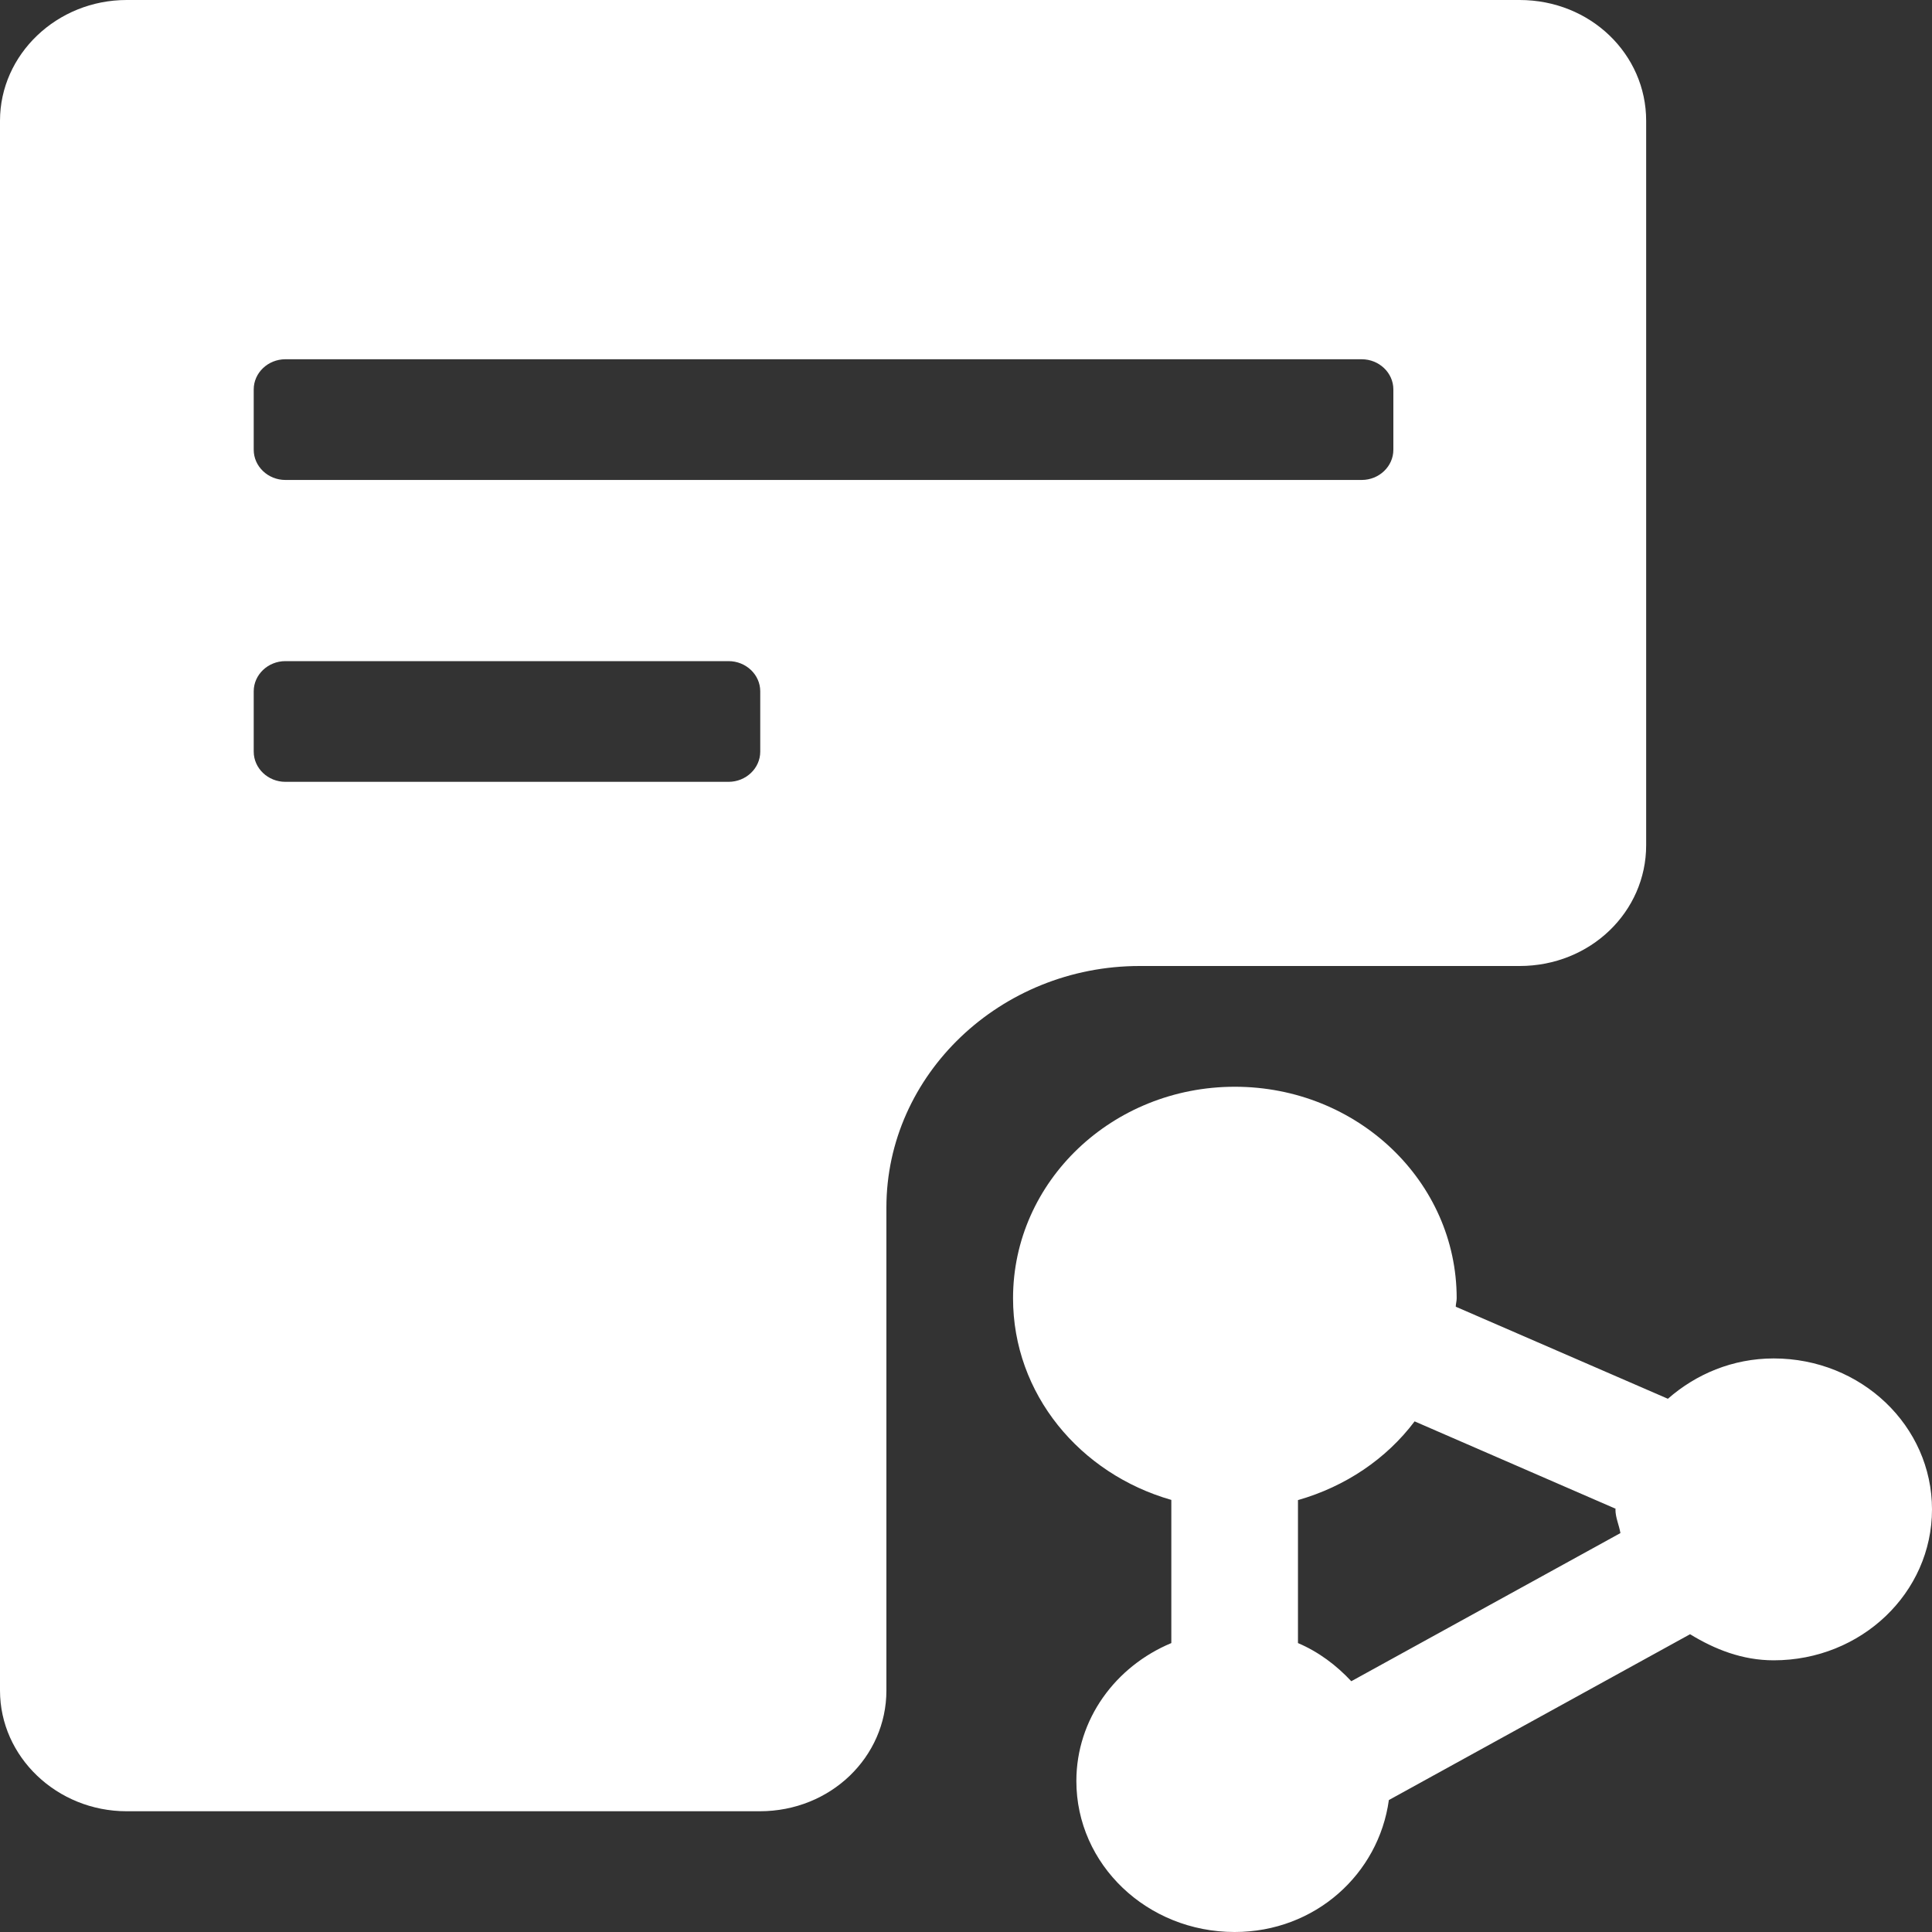
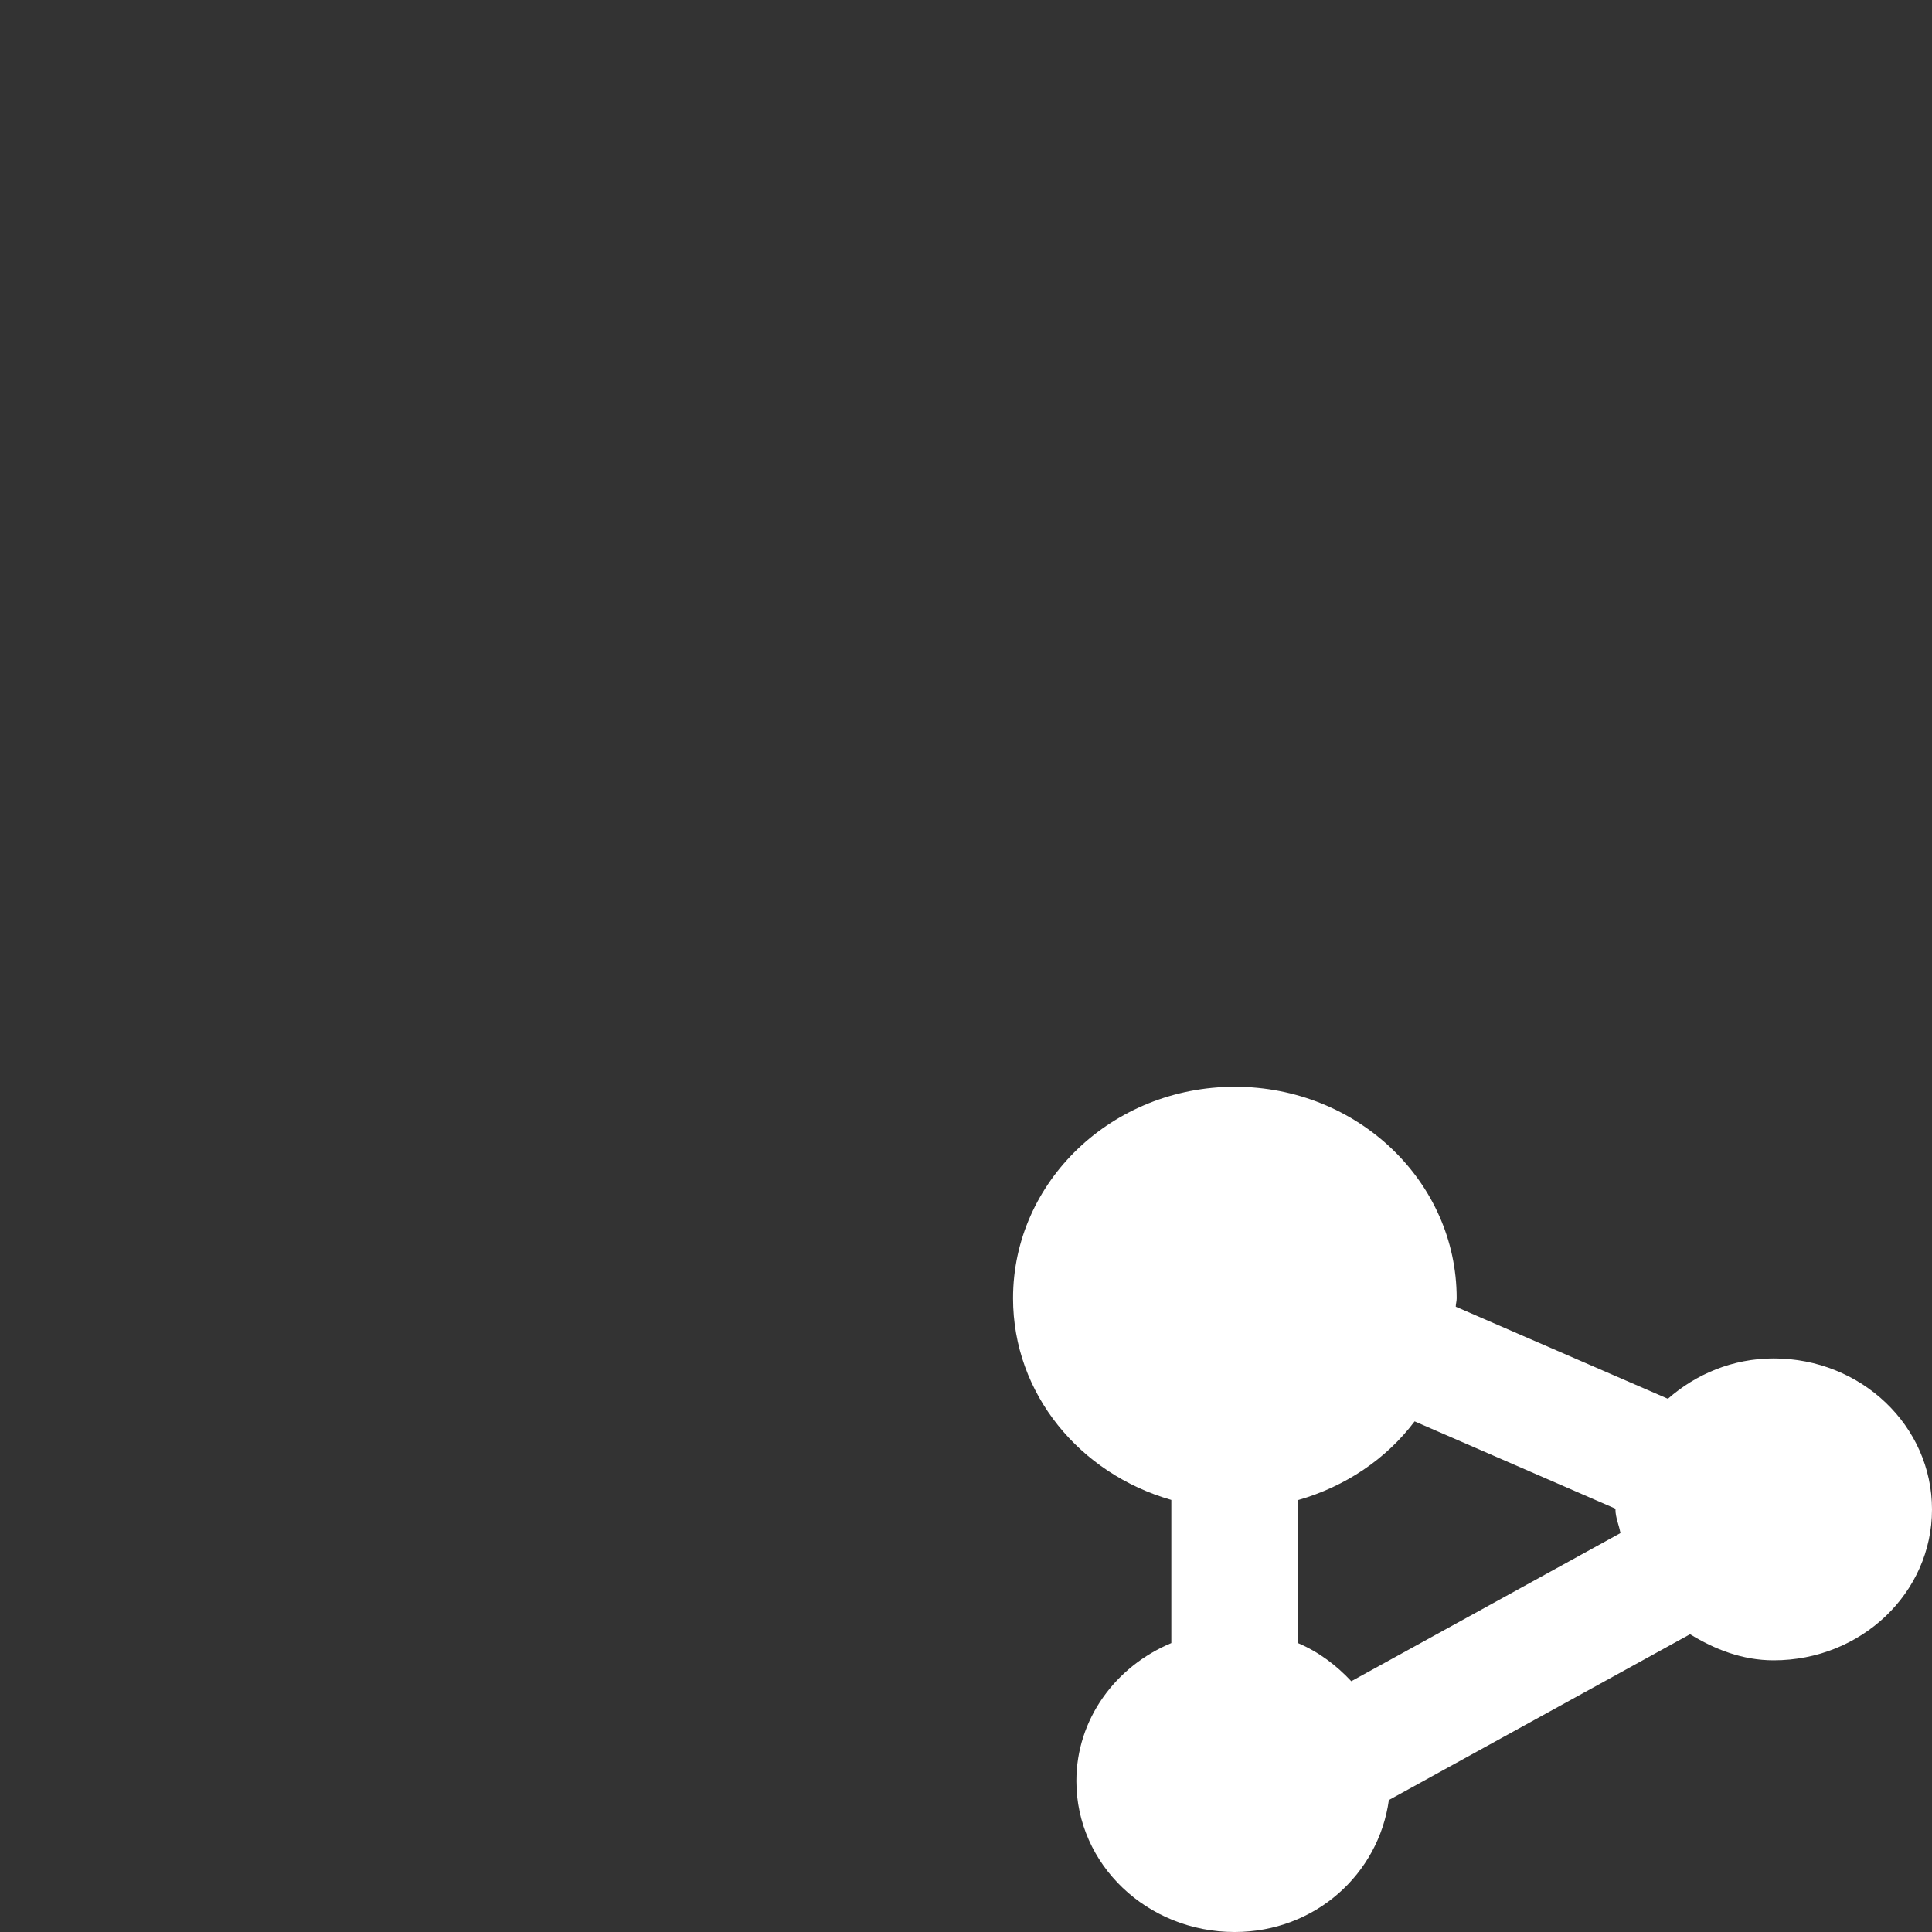
<svg xmlns="http://www.w3.org/2000/svg" width="40px" height="40px" viewBox="0 0 40 40" version="1.1">
  <rect x="0" y="0" width="40" height="40" fill="#333333" stroke="none" />
  <title>about-bwo-chuncui-clicked</title>
  <g id="埃林哲蓝色版" stroke="none" stroke-width="1" fill="none" fill-rule="evenodd">
    <g id="7.1关于埃林哲" transform="translate(-861, -827)" fill="#FFFFFF">
      <g id="about-bwo-chuncui-clicked" transform="translate(861, 827)">
-         <path d="M31.461,20 C32.931,20 34.082,18.875 34.082,17.5 L34.082,2.5 C34.082,1.125 32.931,0 31.461,0 L2.622,0 C1.18,0 0,1.125 0,2.5 L0,35 C0,36.375 1.18,37.5 2.622,37.5 L15.73,37.5 C17.2,37.5 18.352,36.375 18.352,35 L18.352,25 C18.352,22.25 20.712,20 23.595,20 L31.461,20 Z M15.74,15.562 C15.74,15.906 15.445,16.187 15.084,16.187 L5.908,16.187 C5.548,16.187 5.253,15.906 5.253,15.562 L5.253,14.312 C5.253,13.969 5.548,13.688 5.908,13.688 L15.084,13.688 C15.445,13.688 15.74,13.969 15.74,14.312 L15.74,15.562 Z M5.908,9.937 C5.548,9.937 5.253,9.656 5.253,9.312 L5.253,8.062 C5.253,7.719 5.548,7.438 5.908,7.438 L28.193,7.438 C28.553,7.438 28.848,7.719 28.848,8.062 L28.848,9.312 C28.848,9.656 28.553,9.937 28.193,9.937 L5.908,9.937 Z" id="Fill-1" />
        <path d="M36.723,28.125 C35.871,28.125 35.112,28.451 34.532,28.96 L30.14,27.054 C30.14,26.996 30.159,26.942 30.159,26.879 C30.159,24.46 28.104,22.5 25.566,22.5 C23.029,22.5 20.974,24.46 20.974,26.879 C20.974,28.862 22.359,30.513 24.251,31.054 L24.251,34.018 C23.095,34.5 22.285,35.594 22.285,36.875 C22.285,38.603 23.75,40 25.562,40 C27.229,40 28.544,38.799 28.755,37.268 L34.991,33.835 C35.501,34.147 36.072,34.375 36.723,34.375 C38.535,34.375 40,32.978 40,31.25 C40,29.522 38.535,28.125 36.723,28.125 Z M27.977,34.808 C27.669,34.478 27.303,34.201 26.873,34.018 L26.873,31.058 C27.856,30.777 28.703,30.205 29.288,29.428 L33.45,31.237 C33.45,31.241 33.446,31.246 33.446,31.25 C33.446,31.424 33.521,31.571 33.549,31.741 L27.977,34.808 Z" id="Fill-2" />
      </g>
    </g>
  </g>
</svg>